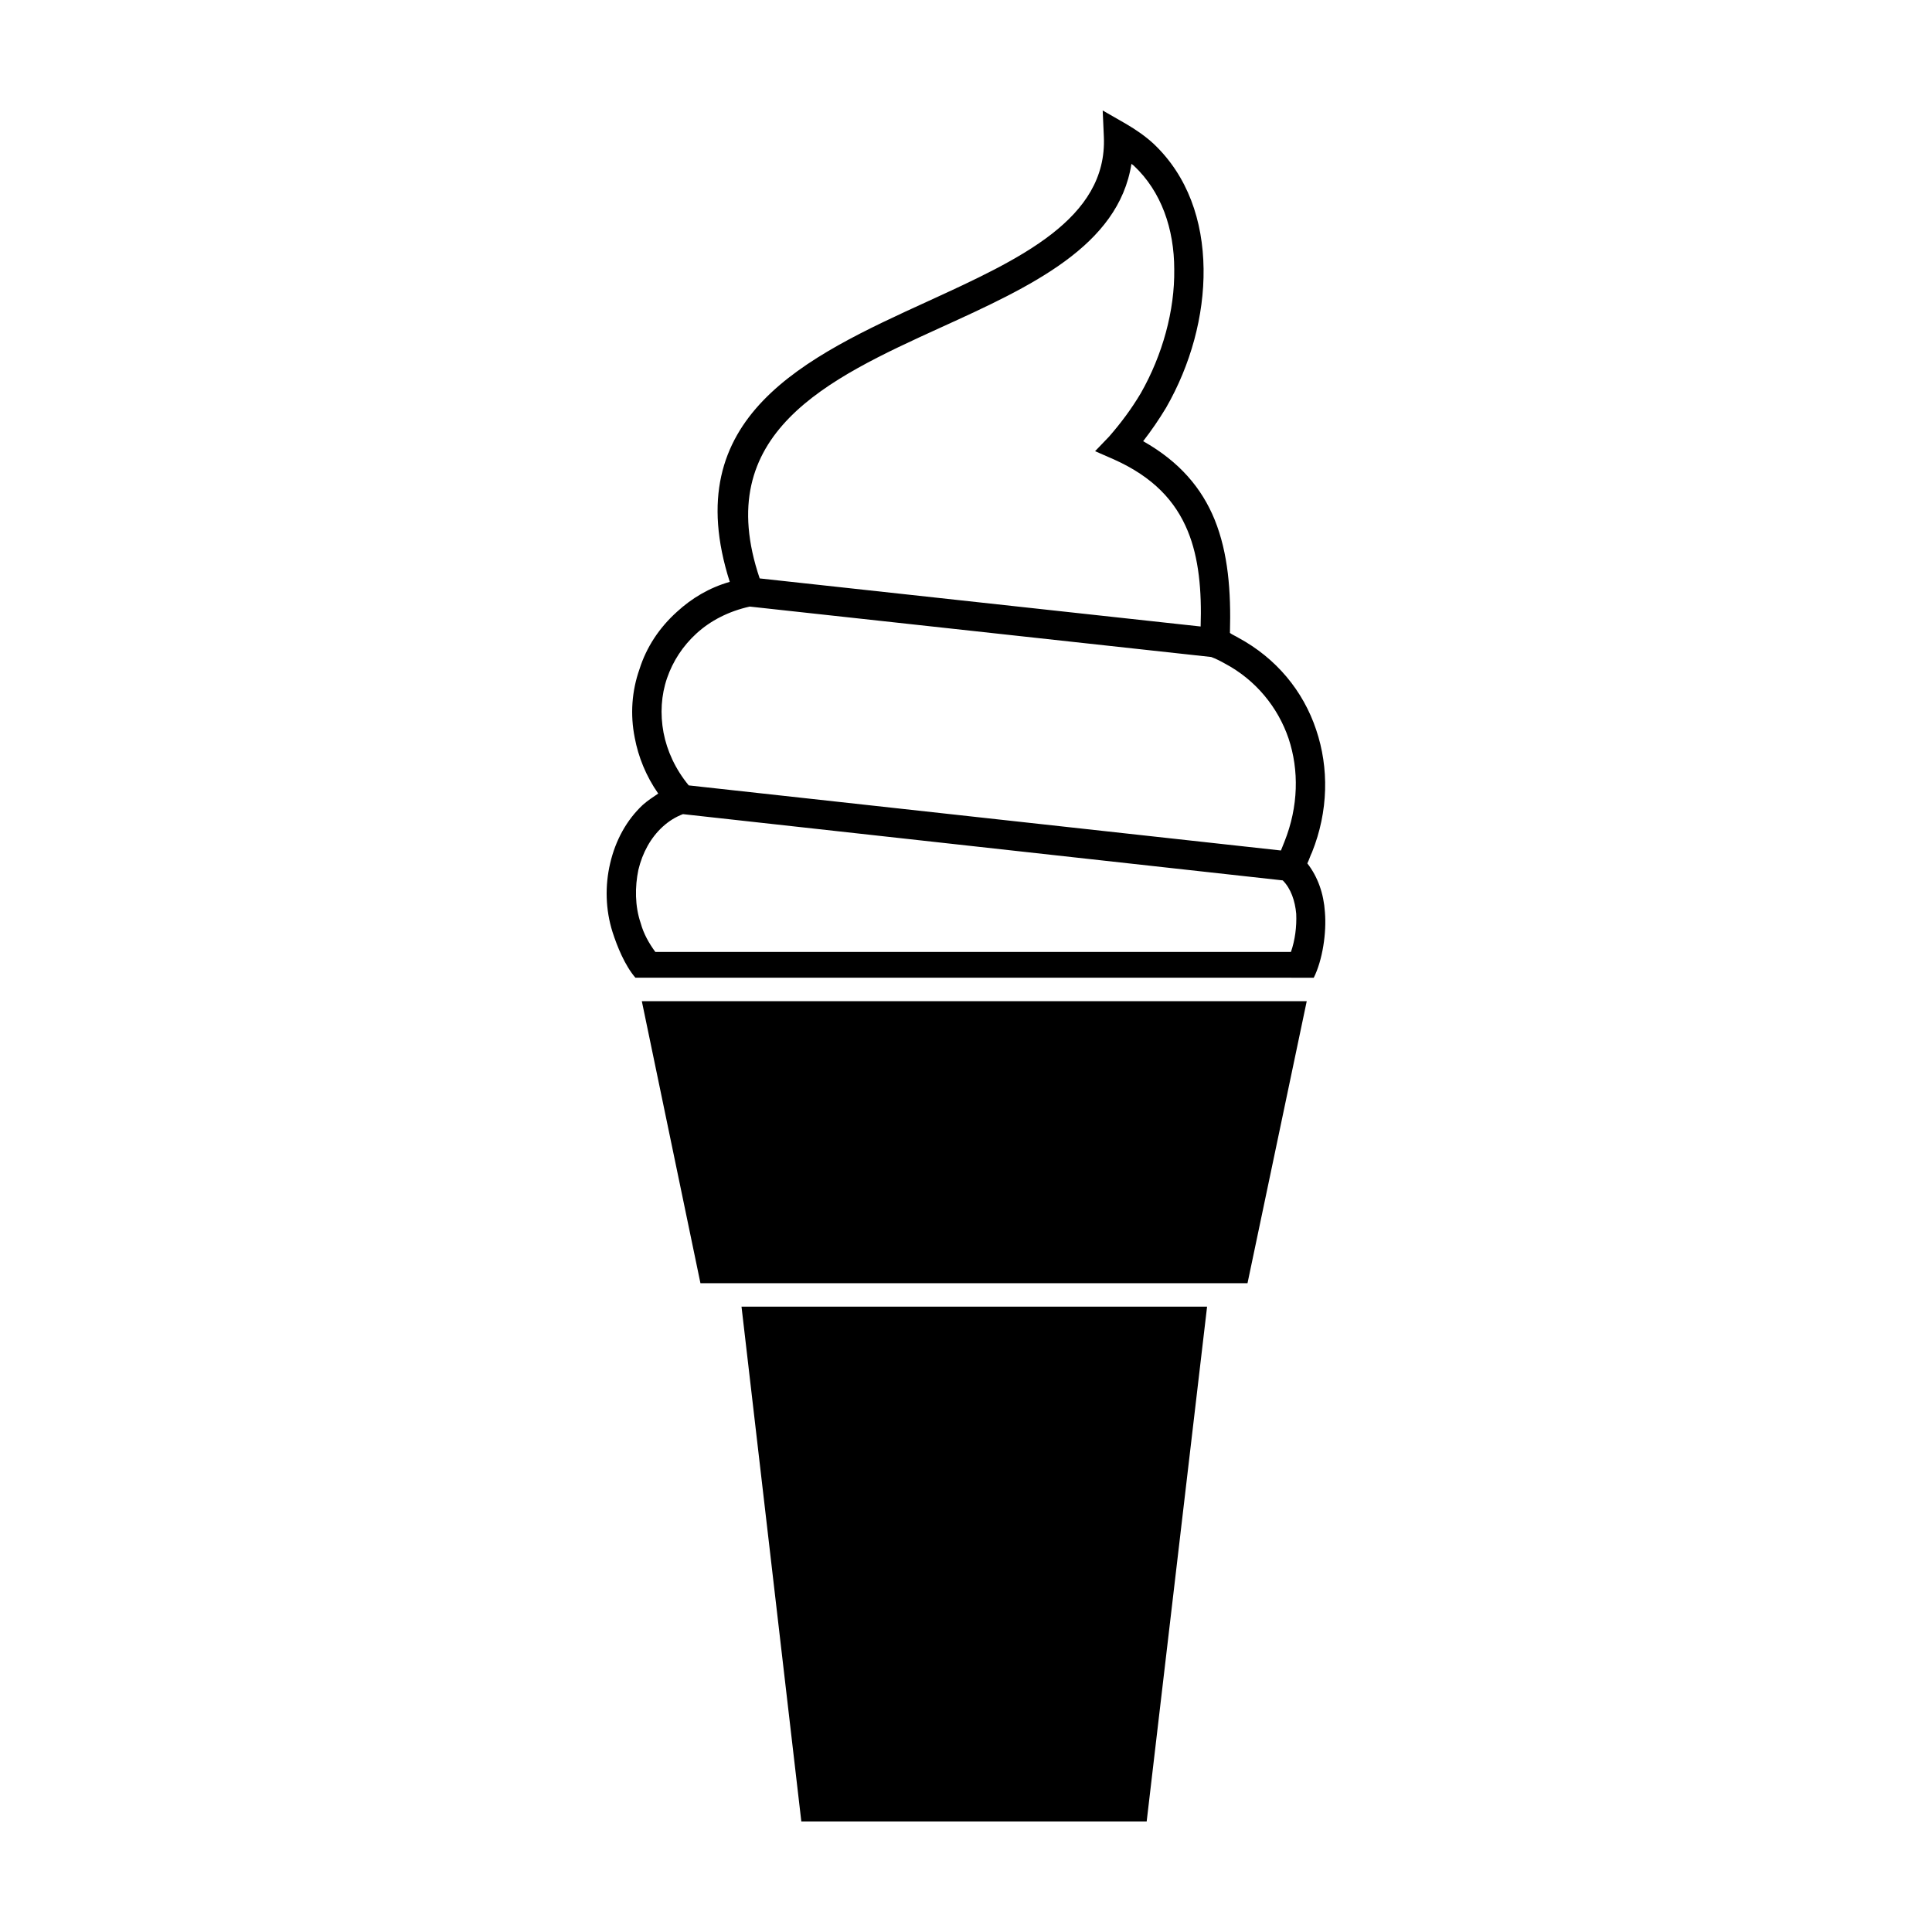
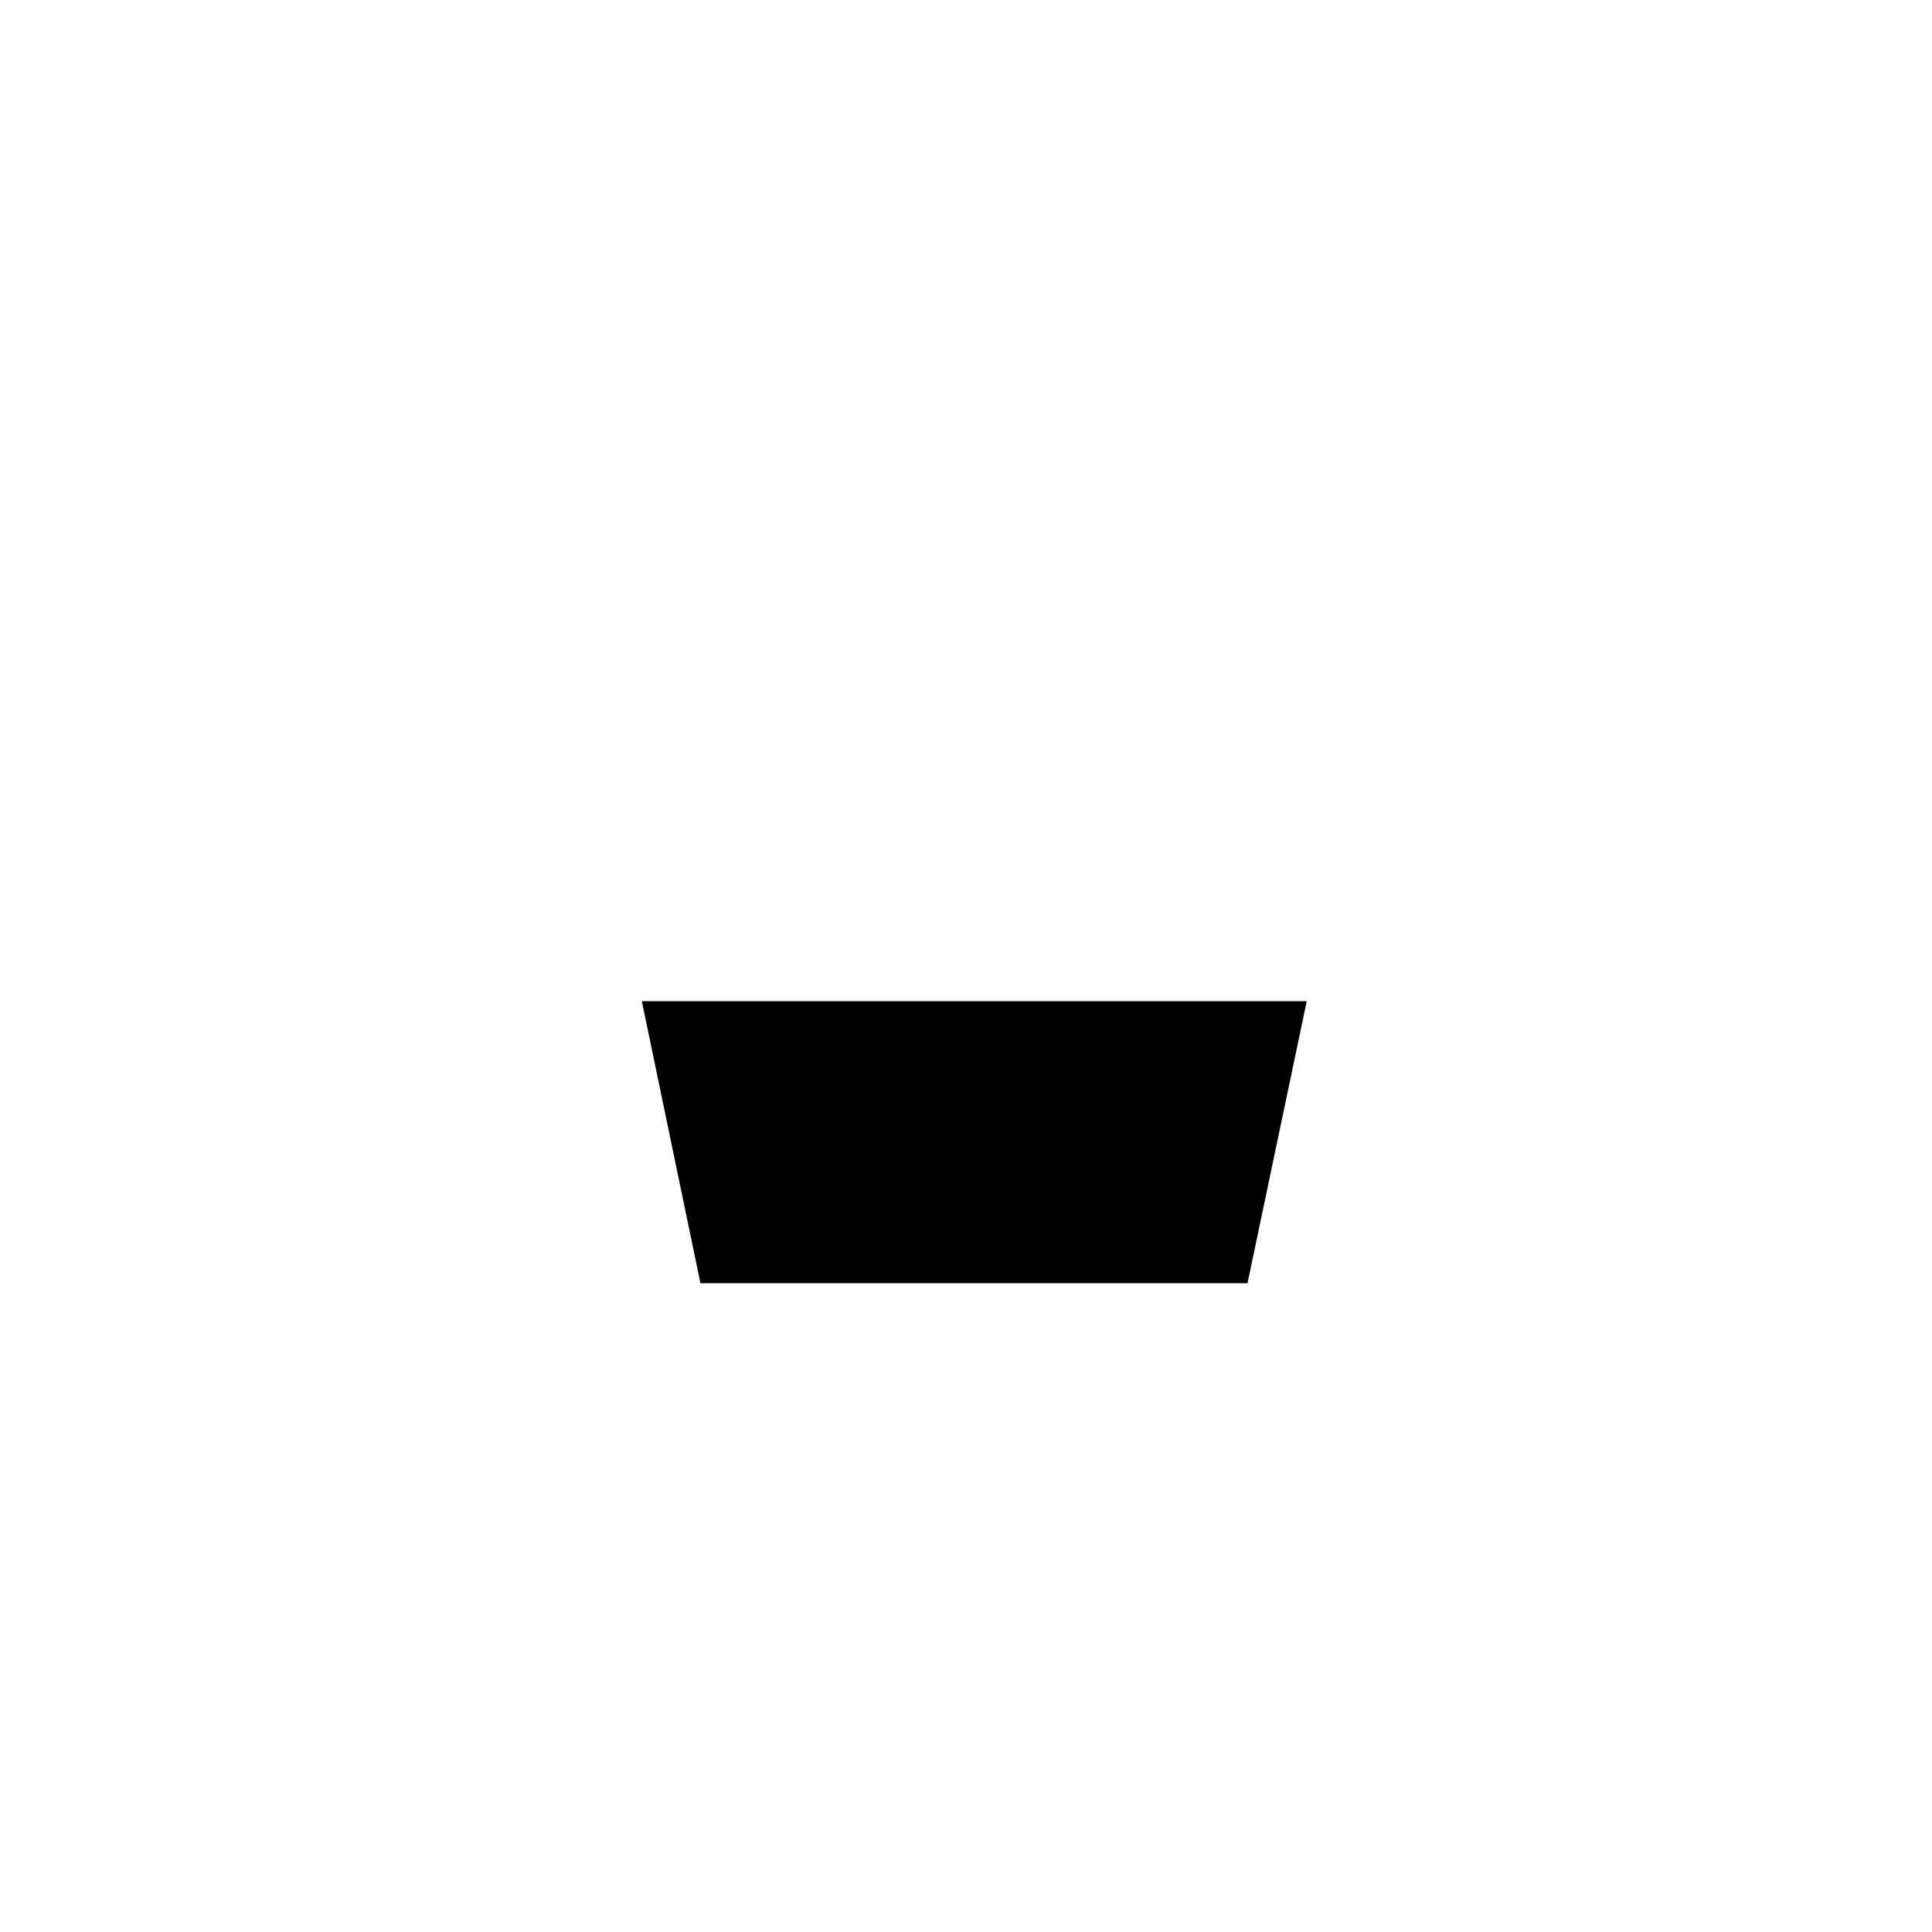
<svg xmlns="http://www.w3.org/2000/svg" fill="#000000" width="800px" height="800px" version="1.1" viewBox="144 144 512 512">
  <g>
    <path d="m314.09 409.32h176.21l-15.695 74.738h-144.98z" fill-rule="evenodd" />
-     <path d="m356.36 626.71h91.52l16.008-136.43h-123.38z" fill-rule="evenodd" />
-     <path d="m446.95 260.92c9.633 5.441 15.539 12.43 18.957 20.824 3.57 8.855 4.352 18.957 4.039 29.992 0.621 0.469 1.402 0.777 2.176 1.246 10.102 5.441 17.25 14.141 20.668 24.395 3.422 10.102 3.266 21.598-1.09 32.477-0.469 0.934-0.777 2.019-1.246 2.953 2.797 3.57 4.352 8.082 4.66 12.898 0.469 5.441-0.621 12.742-2.953 17.402l-179.78-0.008c-2.797-3.266-4.816-8.238-6.062-12.121-1.863-5.906-2.019-12.277-0.621-18.184 1.402-6.062 4.352-11.496 8.699-15.539 1.246-1.09 2.641-2.019 4.039-2.953-3.266-4.66-5.285-9.789-6.219-14.762-1.246-6.219-0.777-12.43 1.246-18.184 1.863-5.906 5.285-11.035 9.945-15.23 3.883-3.57 8.543-6.375 13.984-7.926-13.984-43.82 20.047-59.516 52.68-74.434 24.086-11.035 47.395-21.754 46.461-43.508l-0.309-6.977 6.219 3.57c2.641 1.551 5.129 3.266 7.305 5.285 9.012 8.543 13.055 20.355 13.211 33.102 0.156 12.43-3.422 25.484-9.945 36.828-1.871 3.102-3.891 6.055-6.066 8.852zm-129.29 135.35h168.45c1.09-3.109 1.551-6.68 1.402-10.102-0.312-3.422-1.402-6.68-3.57-8.855l-158.96-17.559c-2.019 0.777-3.727 1.863-5.285 3.266-3.266 2.953-5.441 6.992-6.523 11.496-0.934 4.504-0.934 9.633 0.621 14.141 0.766 2.797 2.164 5.281 3.871 7.613zm8.859-44.133 156.94 17.25c0.312-0.777 0.621-1.551 0.934-2.332 3.727-9.324 3.883-18.957 1.09-27.348-2.797-8.238-8.699-15.539-16.938-19.891-1.09-0.621-2.332-1.246-3.57-1.707l-122.29-13.359c-5.594 1.246-10.41 3.727-14.141 7.148-3.57 3.266-6.219 7.305-7.769 11.809-1.551 4.504-1.863 9.477-0.934 14.449 0.926 4.816 3.102 9.633 6.676 13.98zm18.801-54.852 116.86 12.742c0.312-9.477-0.469-18.184-3.422-25.328-3.266-7.926-9.168-14.297-19.578-18.957l-4.973-2.176 3.727-3.883c3.109-3.57 5.906-7.305 8.395-11.496 5.75-10.102 9.012-21.91 8.855-32.789 0-10.723-3.422-20.668-10.723-27.504l-0.621-0.469c-3.422 21.754-26.57 32.477-50.5 43.352-29.988 13.676-61.07 27.973-48.016 66.508z" />
  </g>
</svg>